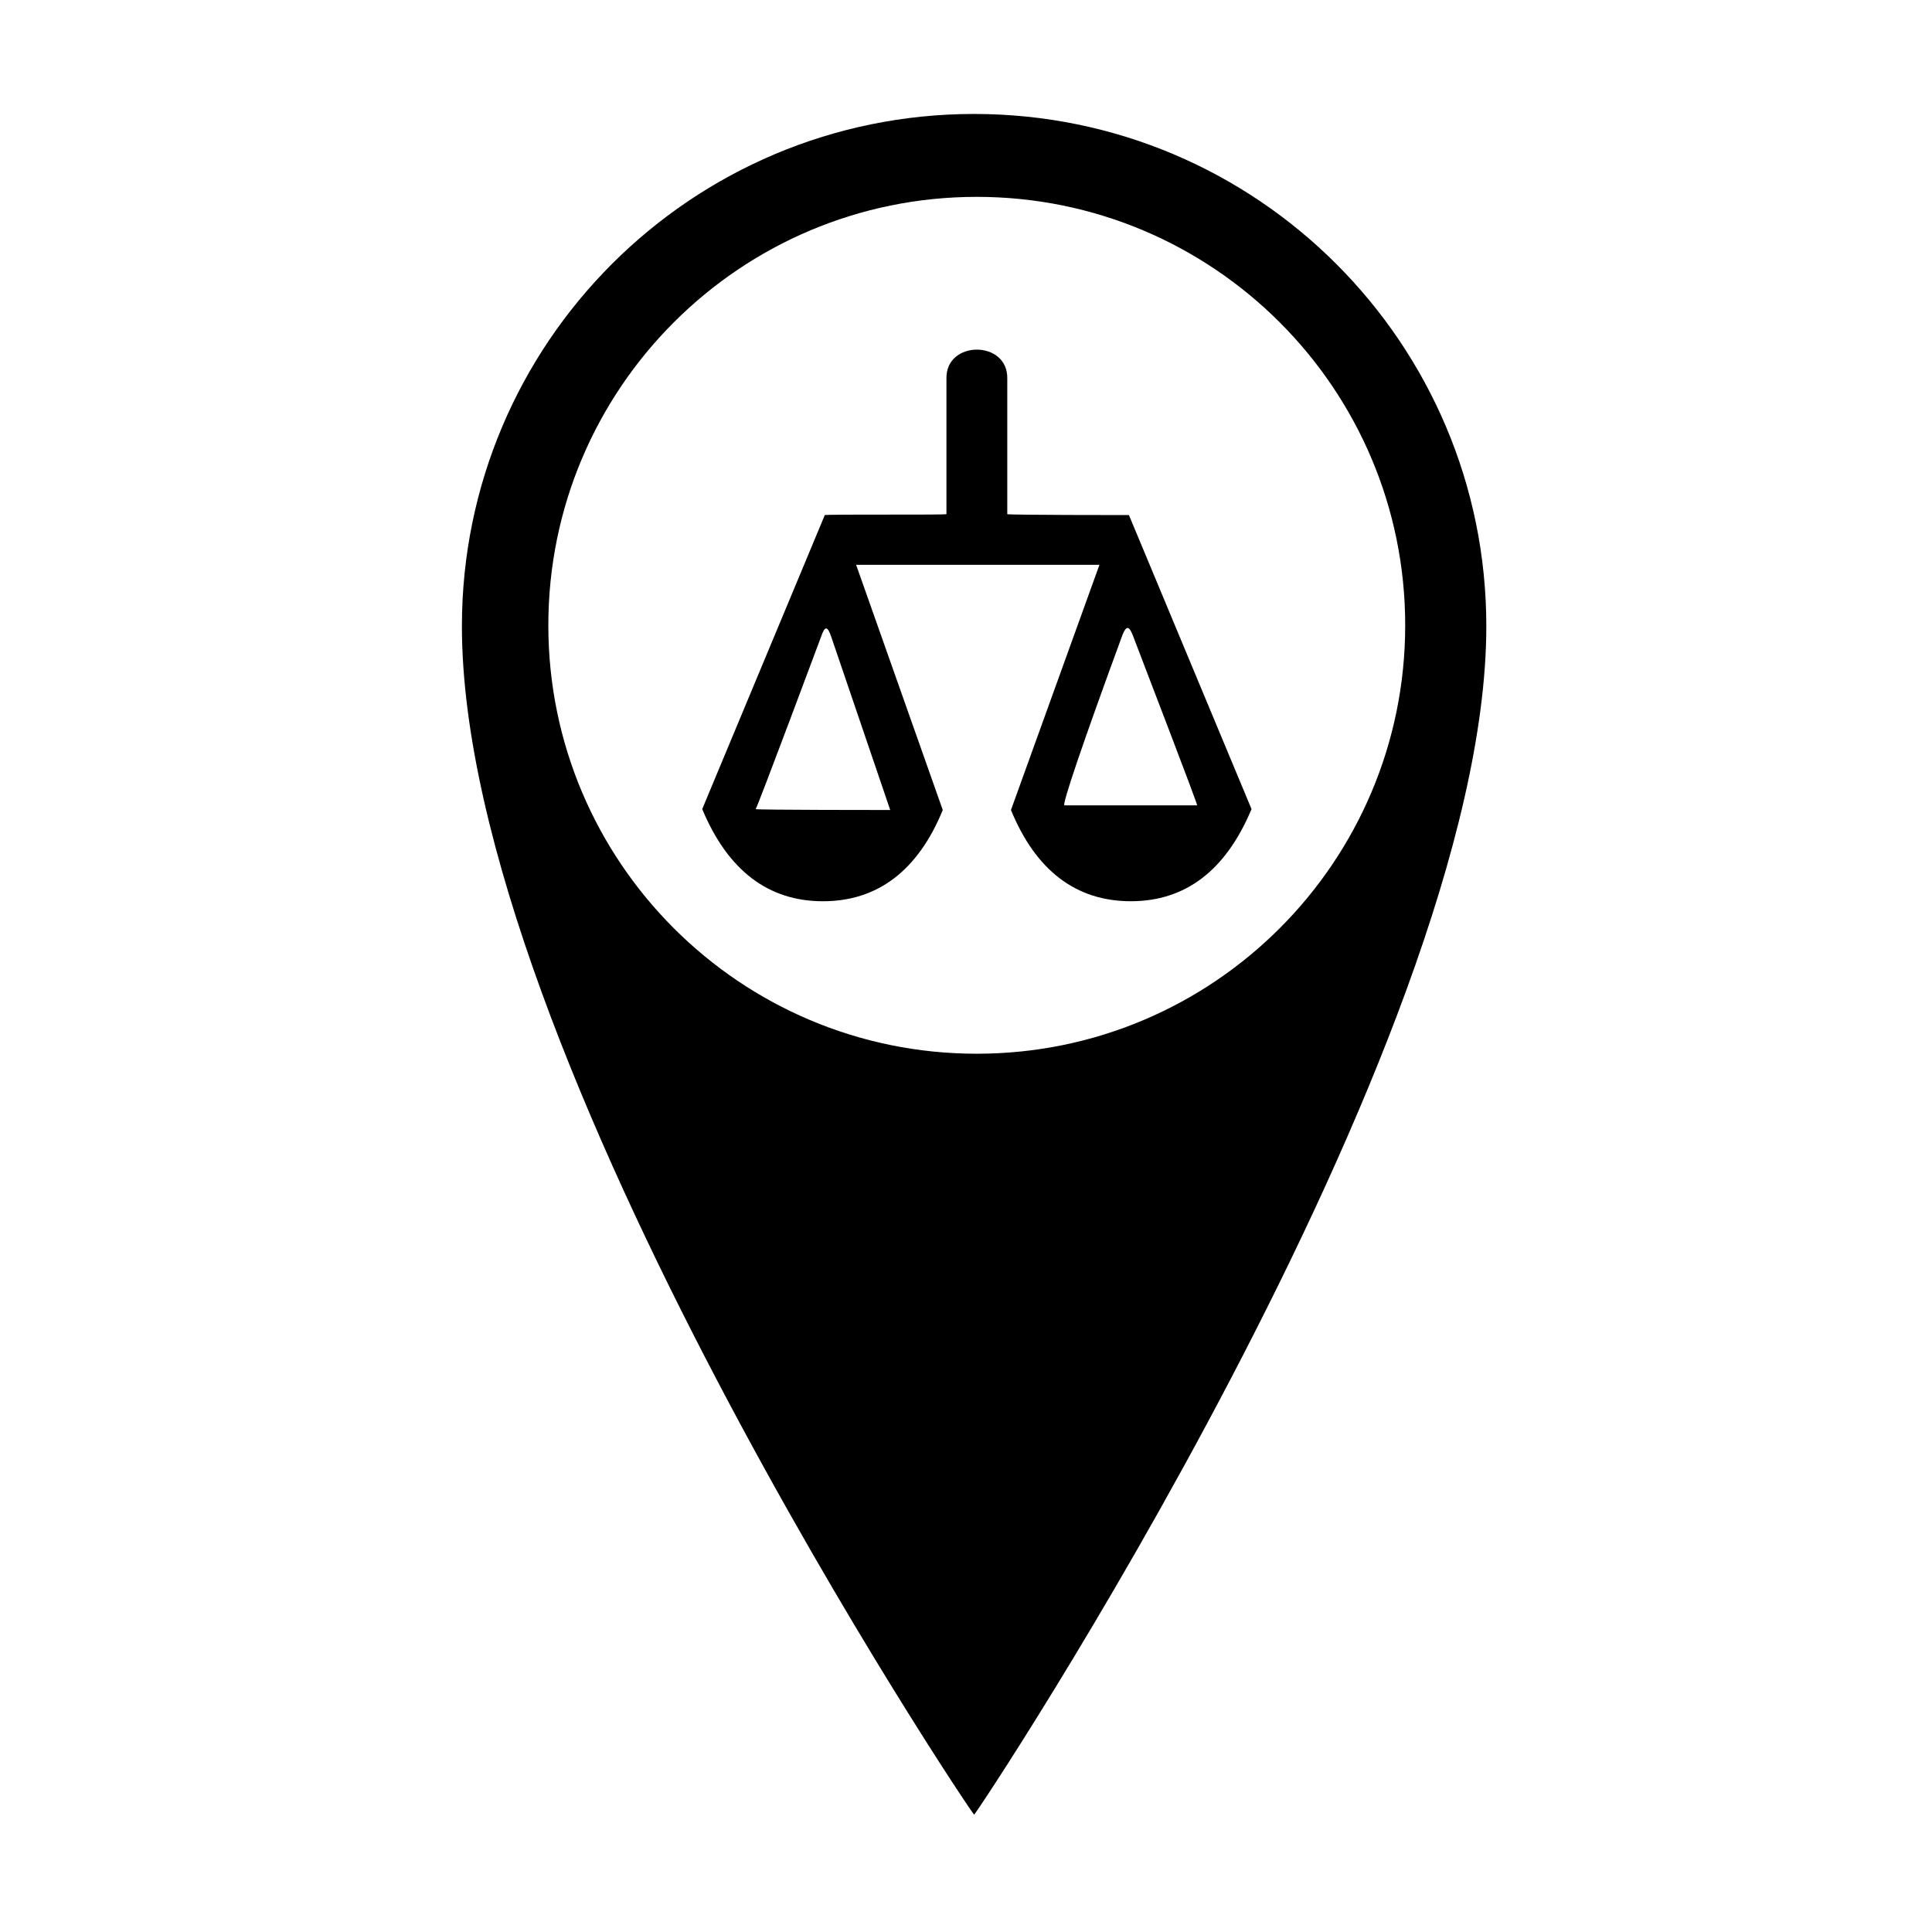
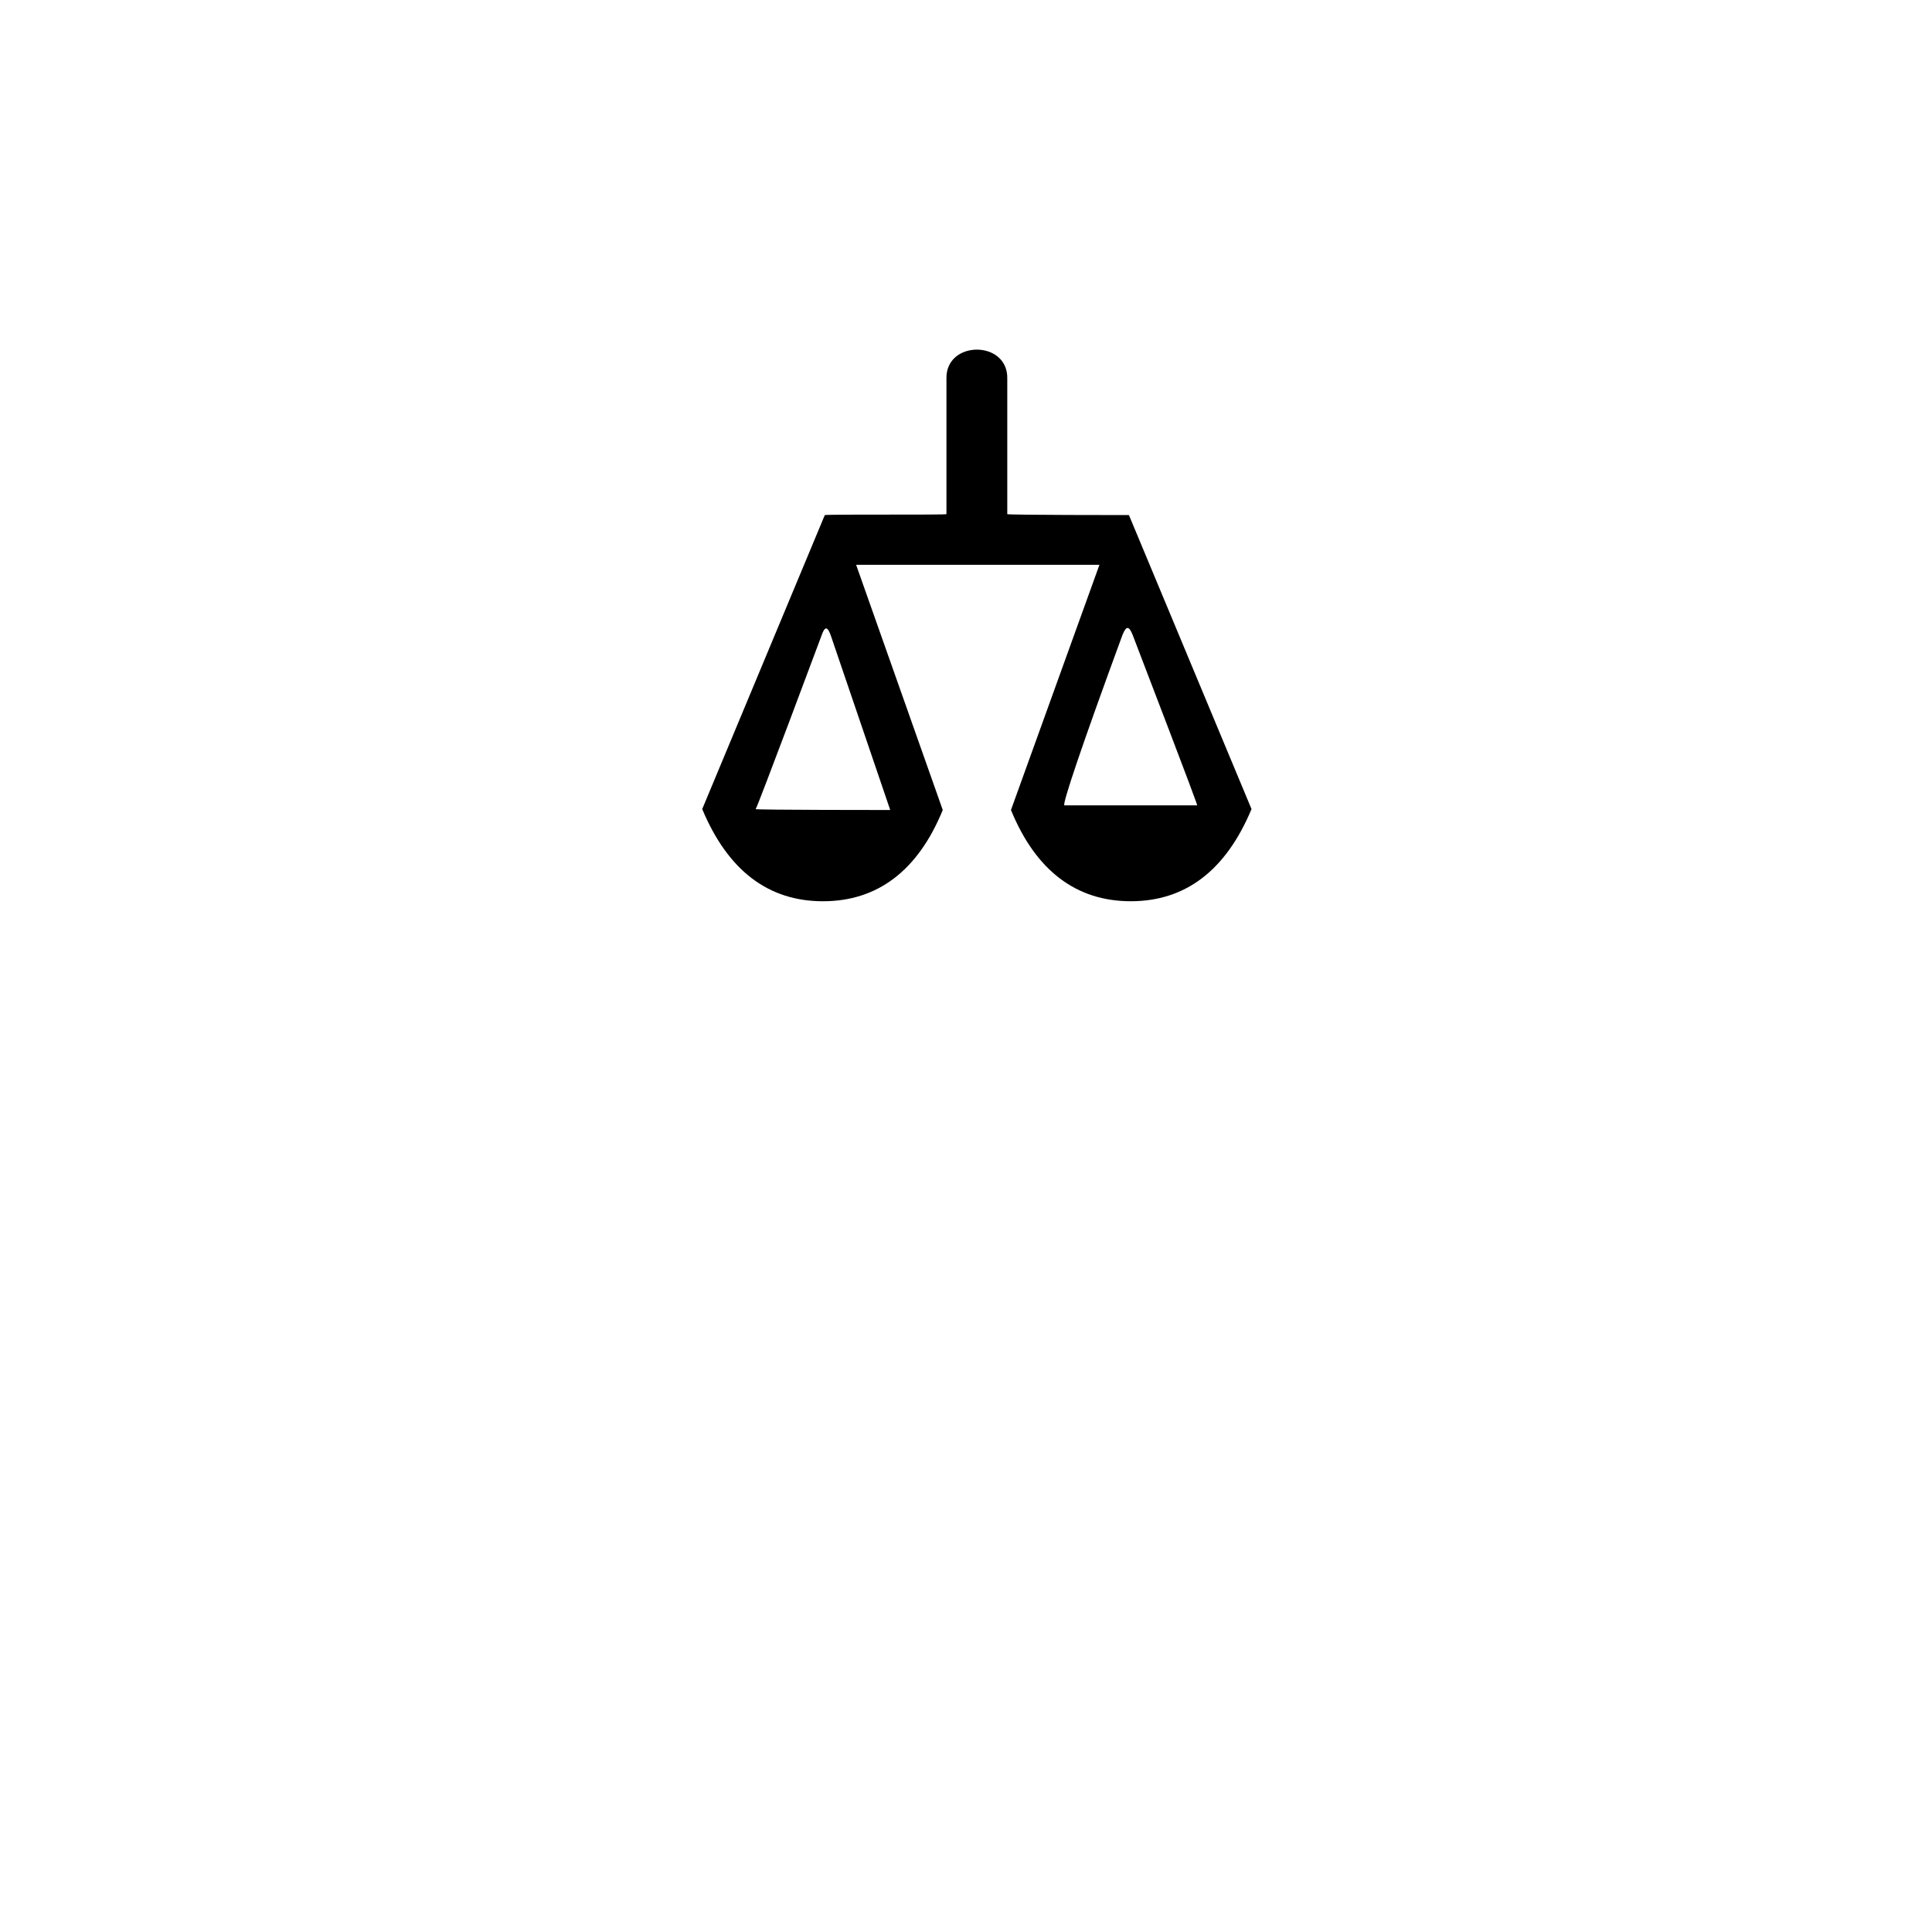
<svg xmlns="http://www.w3.org/2000/svg" fill="#000000" width="800px" height="800px" version="1.1" viewBox="144 144 512 512">
  <g>
-     <path d="m402.15 174.2c-74.969 0-135.74 60.773-135.74 135.74 0 113.36 135.26 314.99 135.74 314.97 0.578-0.023 135.74-203.41 135.74-314.97 0-74.969-60.77-135.74-135.74-135.74zm0.703 249.05c-62.707 0-113.54-50.832-113.54-113.54 0-62.707 50.832-113.54 113.54-113.54 62.707 0 113.54 50.832 113.54 113.54 0 62.703-50.828 113.54-113.54 113.54z" />
    <path d="m443.18 280.5c-0.246 0-32.242 0-32.242-0.246v-35.902c0.242-10.262-16.363-10.262-16.121 0v35.902c0 0.246-30.285 0-32.238 0.246l-32.484 77.918c6.84 16.363 17.586 24.422 31.996 24.422s25.156-8.059 31.75-24.18l-22.957-64.973h64.477l-23.445 64.969c6.598 16.121 17.344 24.18 31.754 24.18s25.156-8.059 31.996-24.422zm-63.262 78.16c-0.246 0-35.902 0-35.66-0.242 0.488-0.492 17.34-45.676 17.34-45.676 0.977-2.93 1.707-2.93 2.684 0zm81.336-1.227h-35.172c-0.73 0 4.887-16.605 15.391-45.184 0.977-2.438 1.711-2.438 2.688 0 16.852 43.965 17.094 44.941 17.094 45.184z" />
  </g>
</svg>